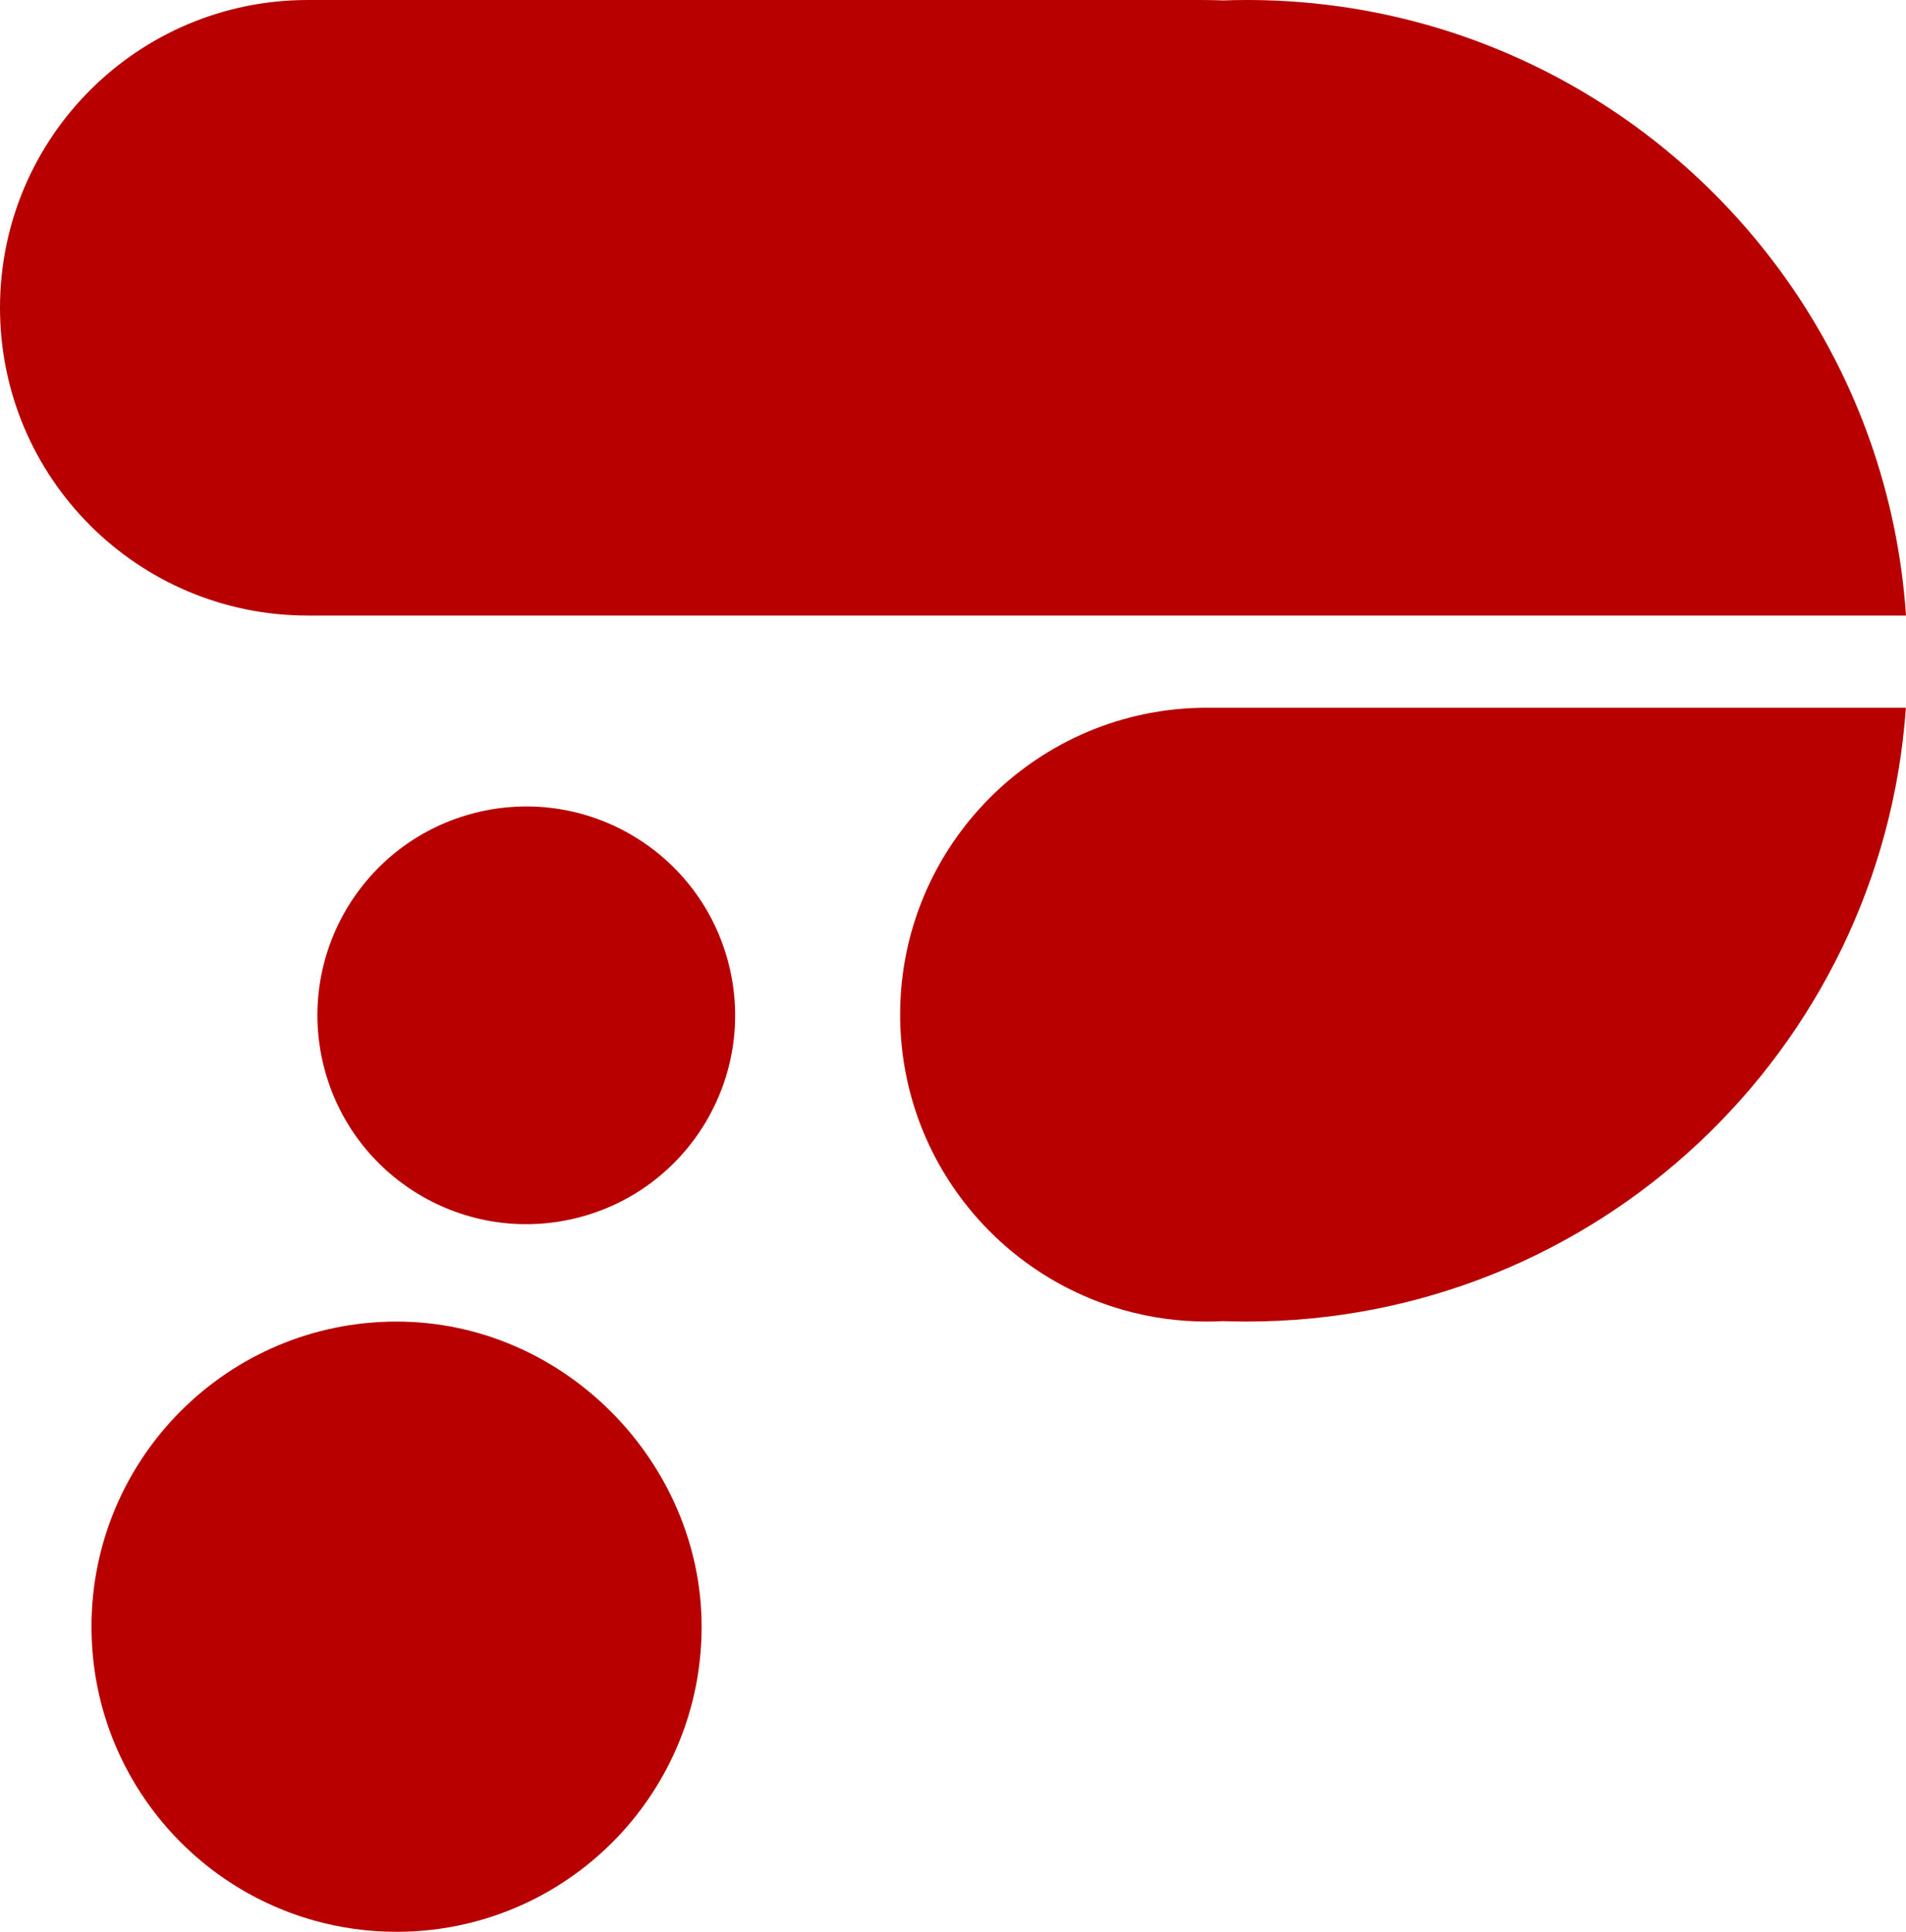
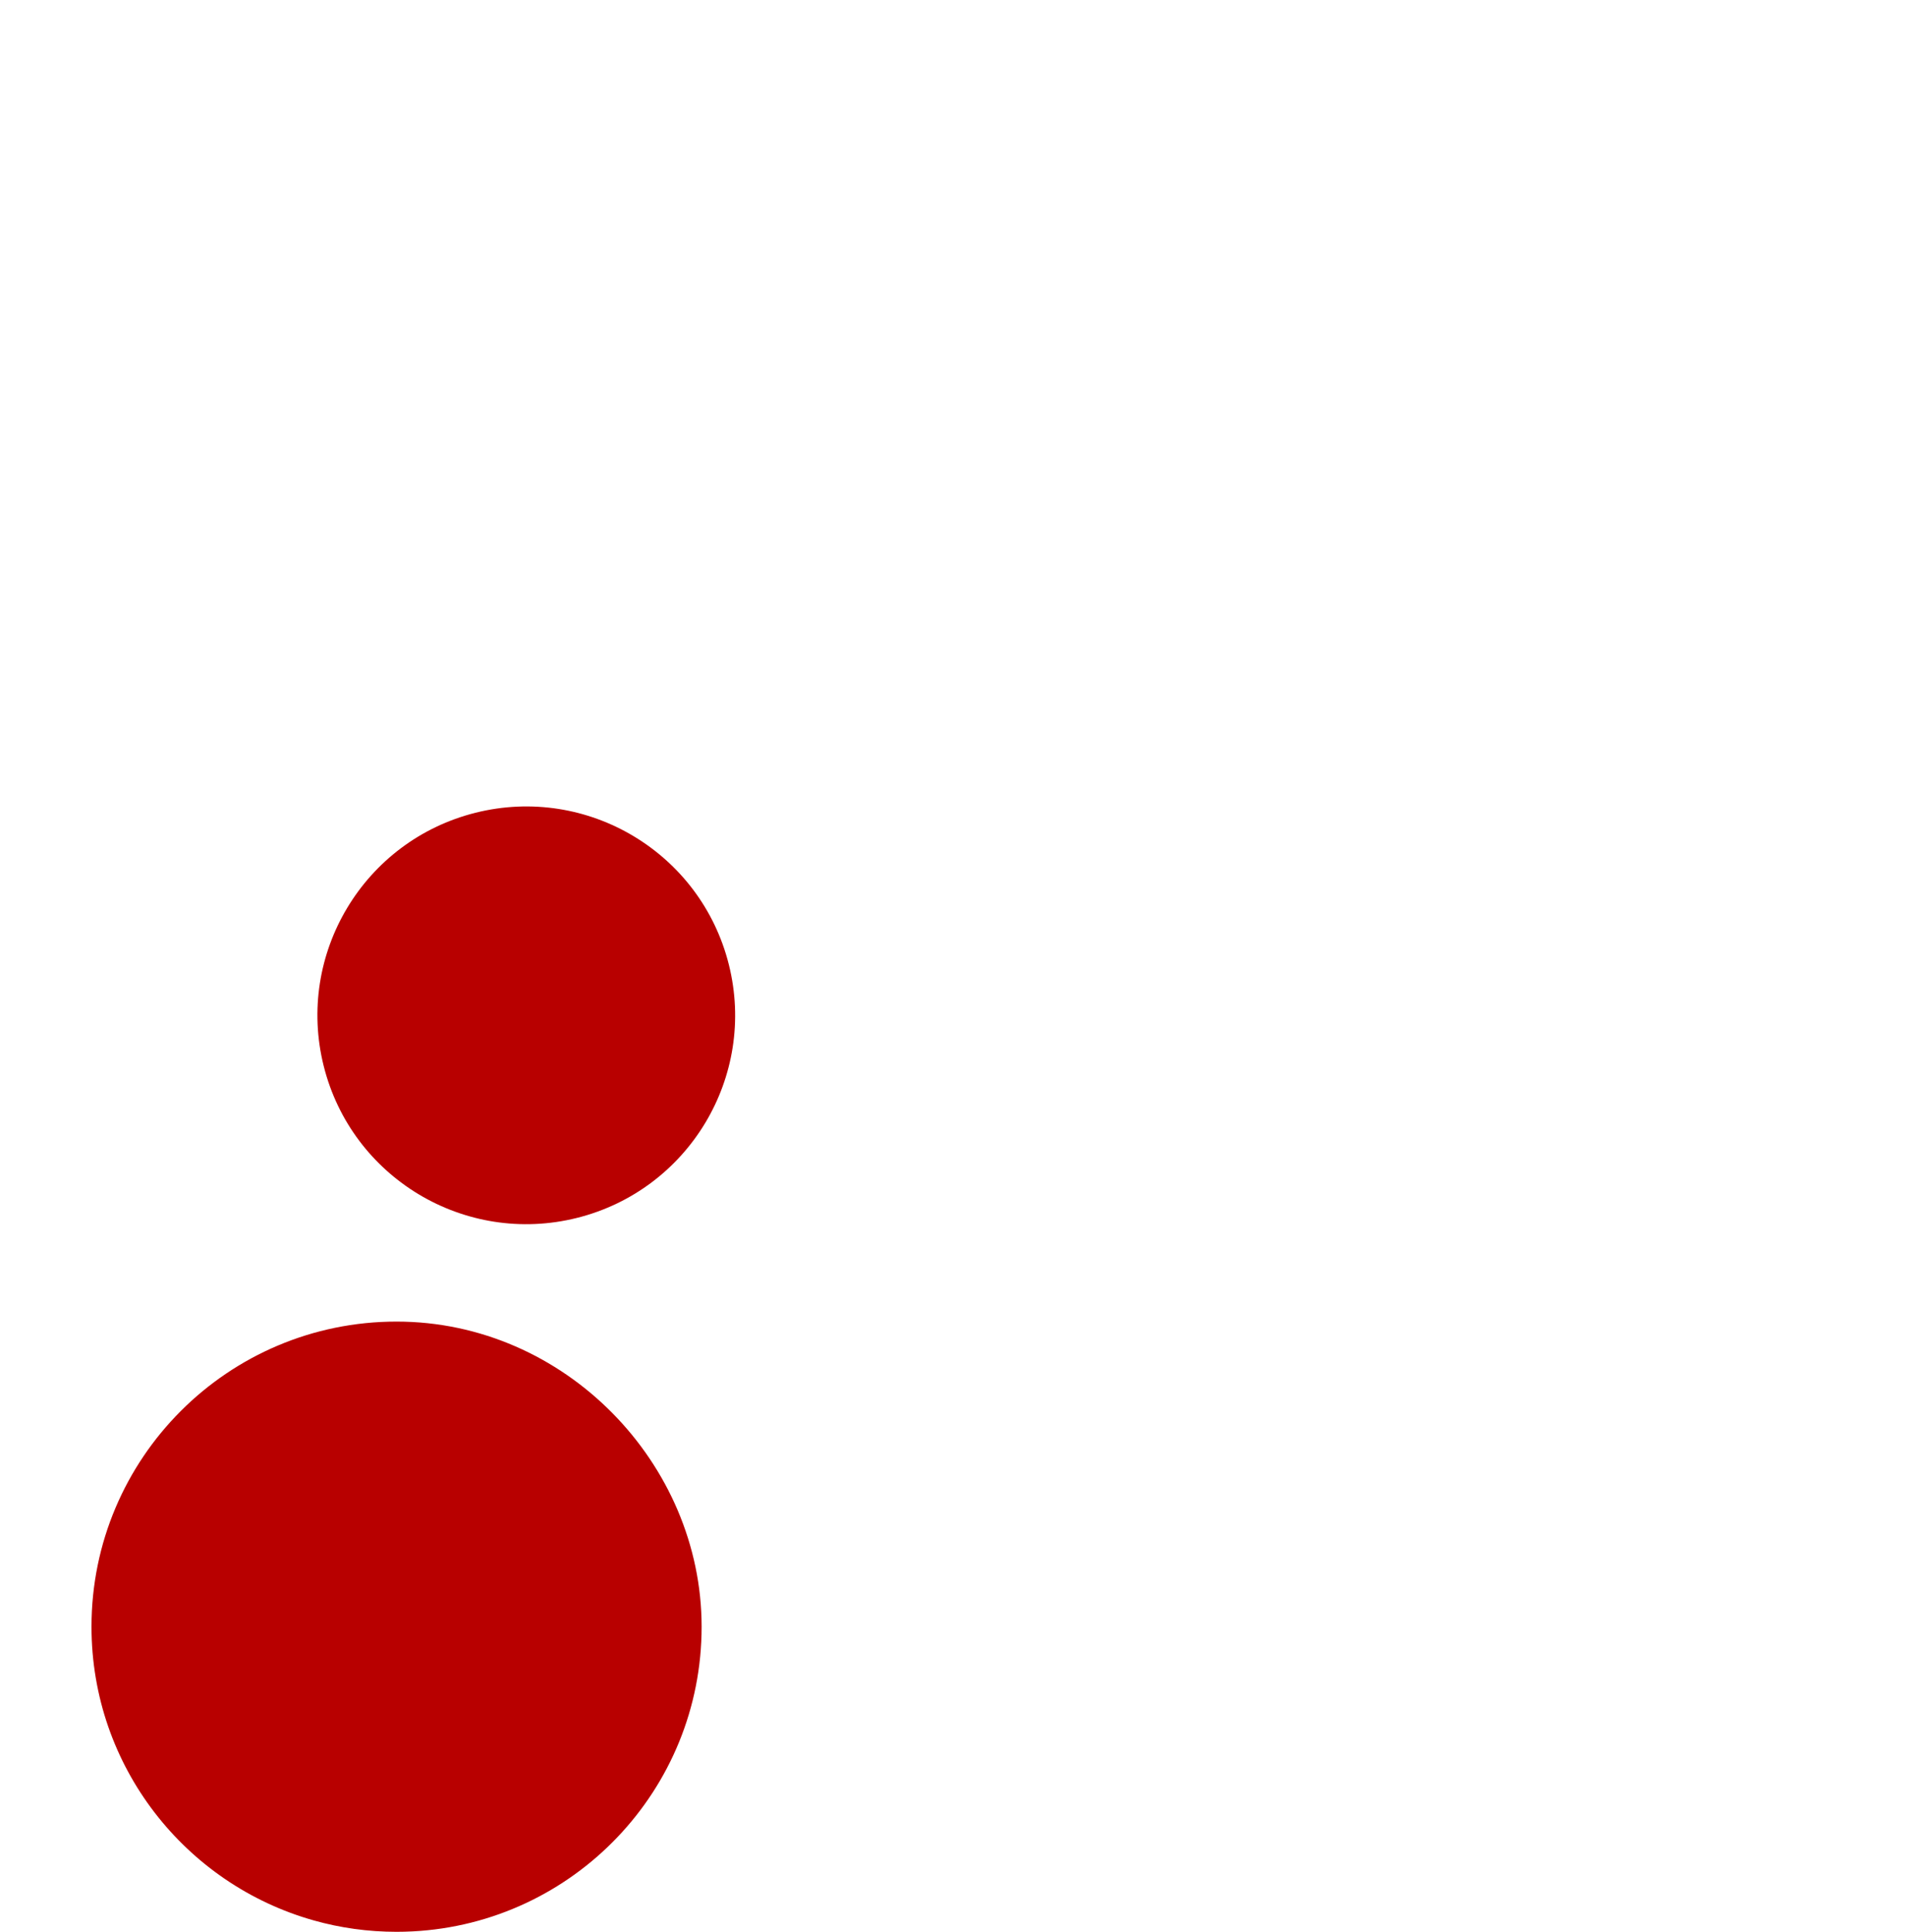
<svg xmlns="http://www.w3.org/2000/svg" id="Layer_2" data-name="Layer 2" viewBox="0 0 551.02 558.45">
  <defs>
    <style>
      .cls-1 {
        fill: #b80000;
      }
    </style>
  </defs>
  <g id="Layer_1-2" data-name="Layer 1">
    <g>
-       <path class="cls-1" d="M169.88,177.95h381.14c-4.74-70.32-47.55-130.21-108-159.22C418.03,6.72,390.03,0,360.45,0c-2.28,0-4.55.04-6.81.12-2.3-.08-4.56-.12-6.77-.12H88.98C39.88,0,0,39.77,0,88.97s39.88,88.98,88.98,88.98h80.9Z" />
-       <path class="cls-1" d="M260.23,293.32c0,40.66,27.35,74.93,64.65,85.41,7.65,2.16,15.73,3.31,24.07,3.31,1.53,0,3.05-.04,4.57-.12h.06c2.28.08,4.57.12,6.87.12,100.94,0,183.59-78.28,190.54-177.45h-202.04c-49,0-88.72,39.73-88.72,88.73Z" />
      <circle class="cls-1" cx="152.13" cy="293.53" r="60.37" transform="translate(-66.65 45.66) rotate(-14.04)" />
      <path class="cls-1" d="M114.65,382.05c-48.71,0-88.2,39.5-88.2,88.21,0,40.42,27.19,74.49,64.27,84.91,7.6,2.15,15.64,3.29,23.93,3.29,1.52,0,3.03-.04,4.54-.12h.06c46.57-2.39,83.59-40.91,83.59-88.08s-39.49-88.21-88.2-88.21Z" />
    </g>
  </g>
</svg>